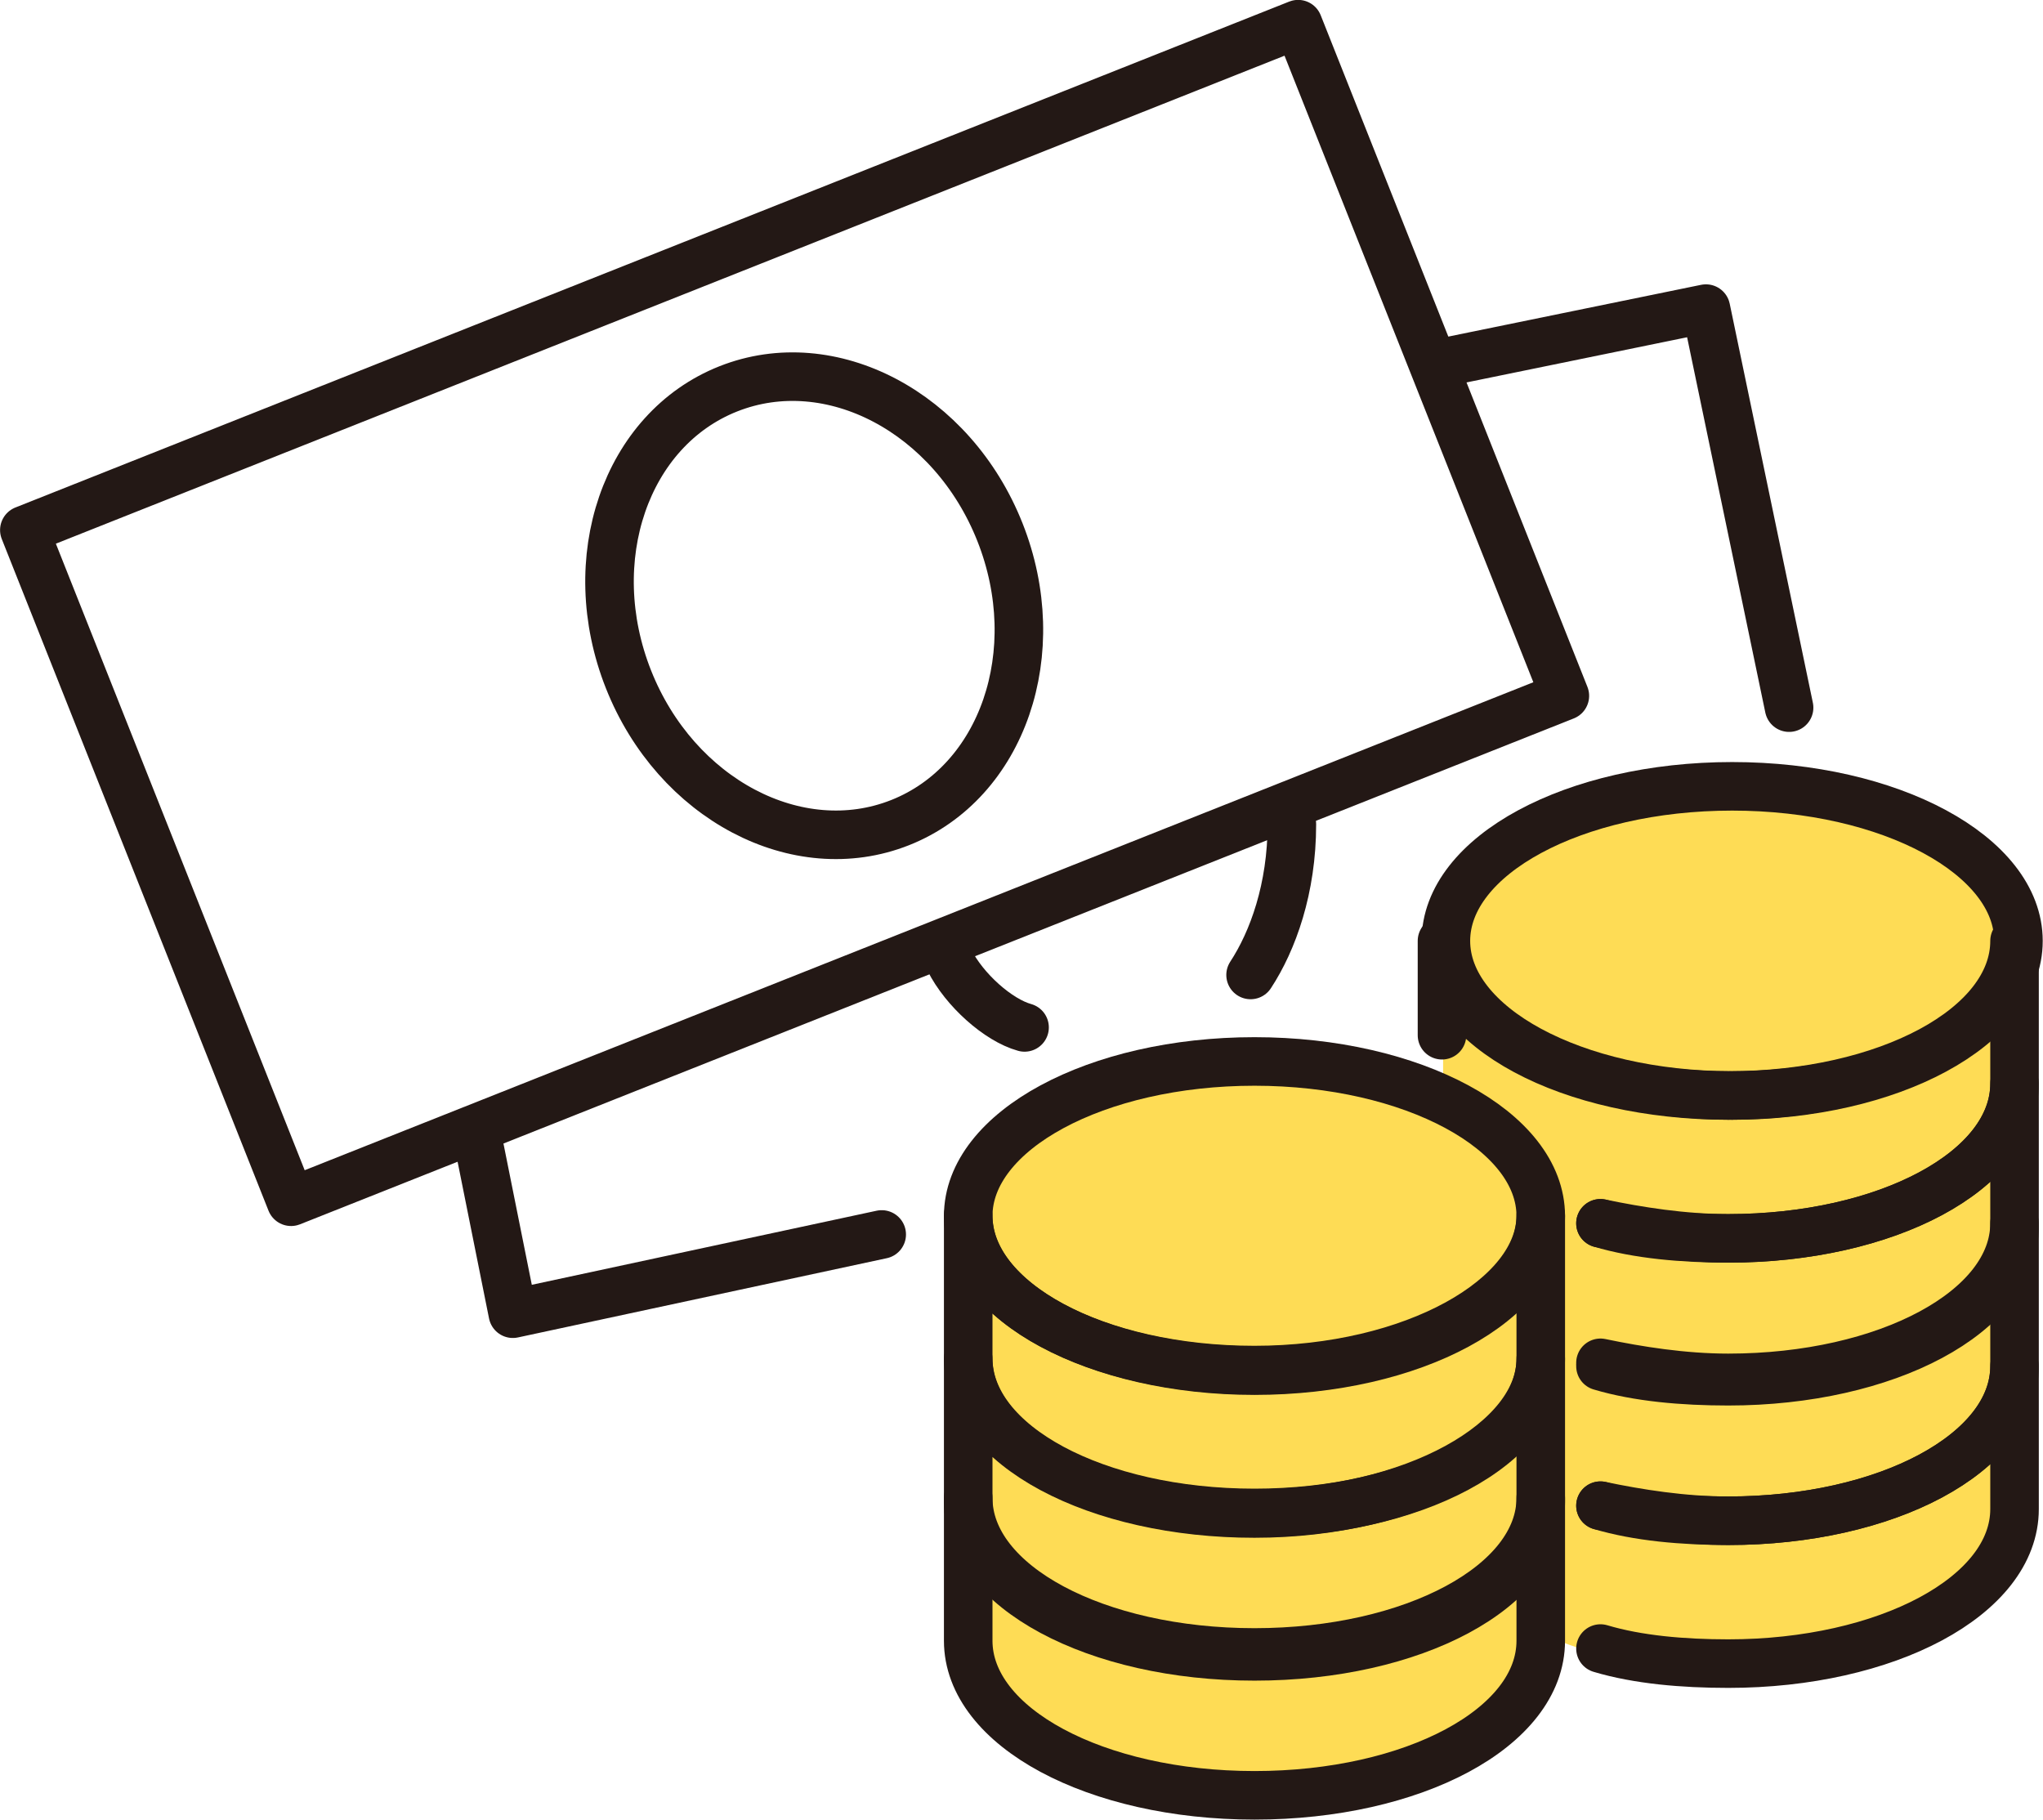
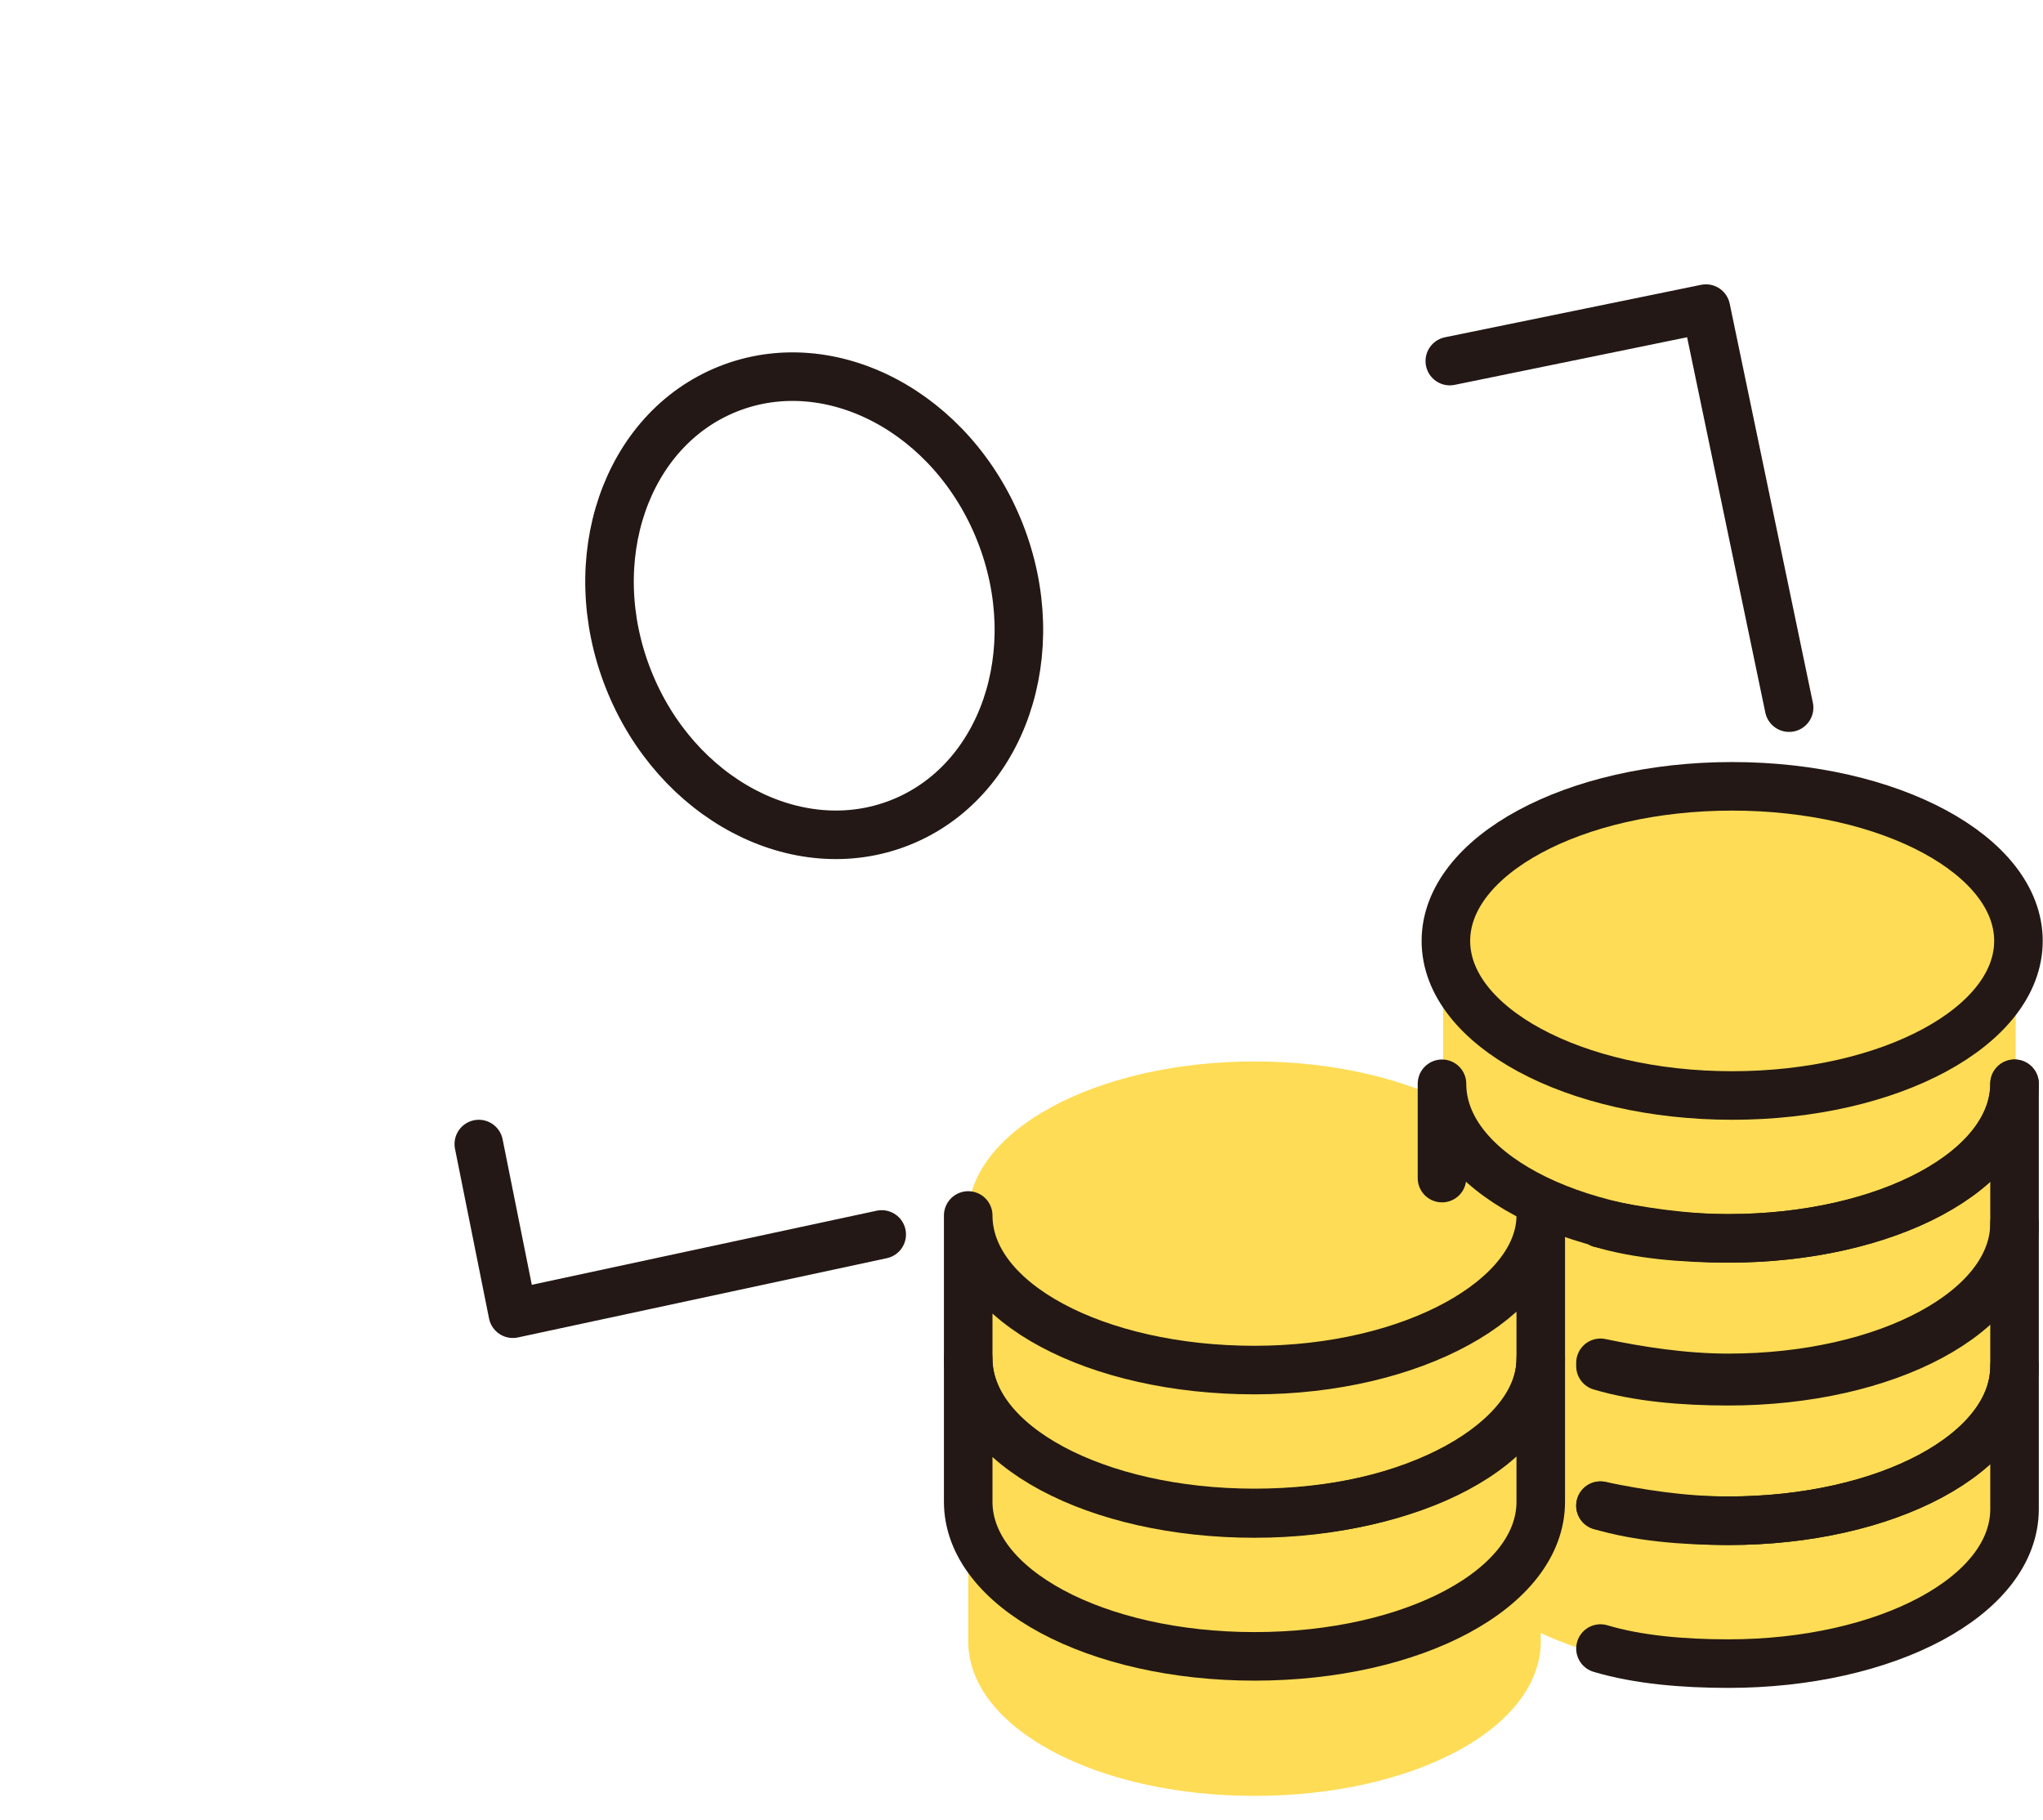
<svg xmlns="http://www.w3.org/2000/svg" id="_レイヤー_2" data-name="レイヤー 2" viewBox="0 0 36.61 32.61">
  <defs>
    <style>
      .cls-1 {
        fill: none;
        stroke: #231815;
        stroke-linecap: round;
        stroke-linejoin: round;
        stroke-width: .87px;
      }

      .cls-2 {
        fill: #fedc55;
      }
    </style>
  </defs>
  <g id="_働き方データ一覧" data-name="働き方データ一覧">
    <g>
      <path class="cls-2" d="M22.48,19.02c-2.83,0-5.13,1.24-5.13,2.77v7.62c0,1.55,2.29,2.77,5.13,2.77s5.13-1.21,5.13-2.77v-7.62c0-1.53-2.3-2.77-5.13-2.77Z" />
      <path class="cls-2" d="M30.99,14.09c-2.83,0-5.13,1.24-5.13,2.77v10.31c0,1.55,2.29,2.77,5.13,2.77s5.13-1.21,5.13-2.77v-10.31c0-1.53-2.3-2.77-5.13-2.77Z" />
      <g>
        <g>
          <g>
            <path class="cls-1" d="M22.48,24.55c-2.83,0-5.13-1.21-5.13-2.77v2.56c0,1.55,2.29,2.77,5.13,2.77s5.13-1.21,5.13-2.77v-2.56c0,1.48-2.29,2.77-5.13,2.77Z" />
            <path class="cls-1" d="M22.48,27.12c-2.83,0-5.13-1.21-5.13-2.77v2.56c0,1.55,2.29,2.77,5.13,2.77s5.13-1.21,5.13-2.77v-2.56c0,1.48-2.29,2.77-5.13,2.77Z" />
-             <path class="cls-1" d="M22.48,29.61c-2.83,0-5.13-1.21-5.13-2.77v2.56c0,1.55,2.29,2.77,5.13,2.77s5.13-1.21,5.13-2.77v-2.56c0,1.55-2.29,2.77-5.13,2.77Z" />
-             <ellipse class="cls-1" cx="22.48" cy="21.79" rx="5.13" ry="2.77" />
          </g>
          <g>
            <ellipse class="cls-1" cx="31.04" cy="16.86" rx="5.13" ry="2.77" />
            <path class="cls-1" d="M28.68,29.54c.67.2,1.48.27,2.29.27,2.83,0,5.13-1.21,5.13-2.77v-2.56c0,1.55-2.29,2.77-5.13,2.77-.81,0-1.62-.13-2.29-.27" />
            <path class="cls-1" d="M28.68,26.98c.67.2,1.48.27,2.29.27,2.83,0,5.13-1.21,5.13-2.77v-2.56c0,1.55-2.29,2.77-5.13,2.77-.81,0-1.62-.13-2.29-.27" />
            <path class="cls-1" d="M28.68,24.48c.67.2,1.48.27,2.29.27,2.83,0,5.13-1.21,5.13-2.77v-2.56c0,1.55-2.29,2.77-5.13,2.77-.81,0-1.62-.13-2.29-.27" />
-             <path class="cls-1" d="M28.68,21.92c.67.2,1.48.27,2.29.27,2.83,0,5.13-1.21,5.13-2.77v-2.56c0,1.55-2.29,2.77-5.13,2.77s-5.13-1.21-5.13-2.77v1.69" />
+             <path class="cls-1" d="M28.68,21.92c.67.2,1.48.27,2.29.27,2.83,0,5.13-1.21,5.13-2.77c0,1.55-2.29,2.77-5.13,2.77s-5.13-1.21-5.13-2.77v1.69" />
          </g>
        </g>
        <g>
          <g>
-             <rect class="cls-1" x="1.96" y="4.51" width="24.56" height="12.95" transform="translate(-3.05 6.03) rotate(-21.66)" />
            <ellipse class="cls-1" cx="14.59" cy="10.85" rx="3.58" ry="4.18" transform="translate(-2.97 6.14) rotate(-21.61)" />
          </g>
          <g>
            <polyline class="cls-1" points="15.8 22.12 9.19 23.54 8.58 20.5" />
            <polyline class="cls-1" points="25.98 6.47 30.57 5.53 32.06 12.68" />
-             <path class="cls-1" d="M18.36,18.41c-.47-.13-1.08-.67-1.35-1.21" />
-             <path class="cls-1" d="M23.15,14.77c0,1.15-.34,2.09-.74,2.7" />
          </g>
        </g>
      </g>
    </g>
  </g>
</svg>